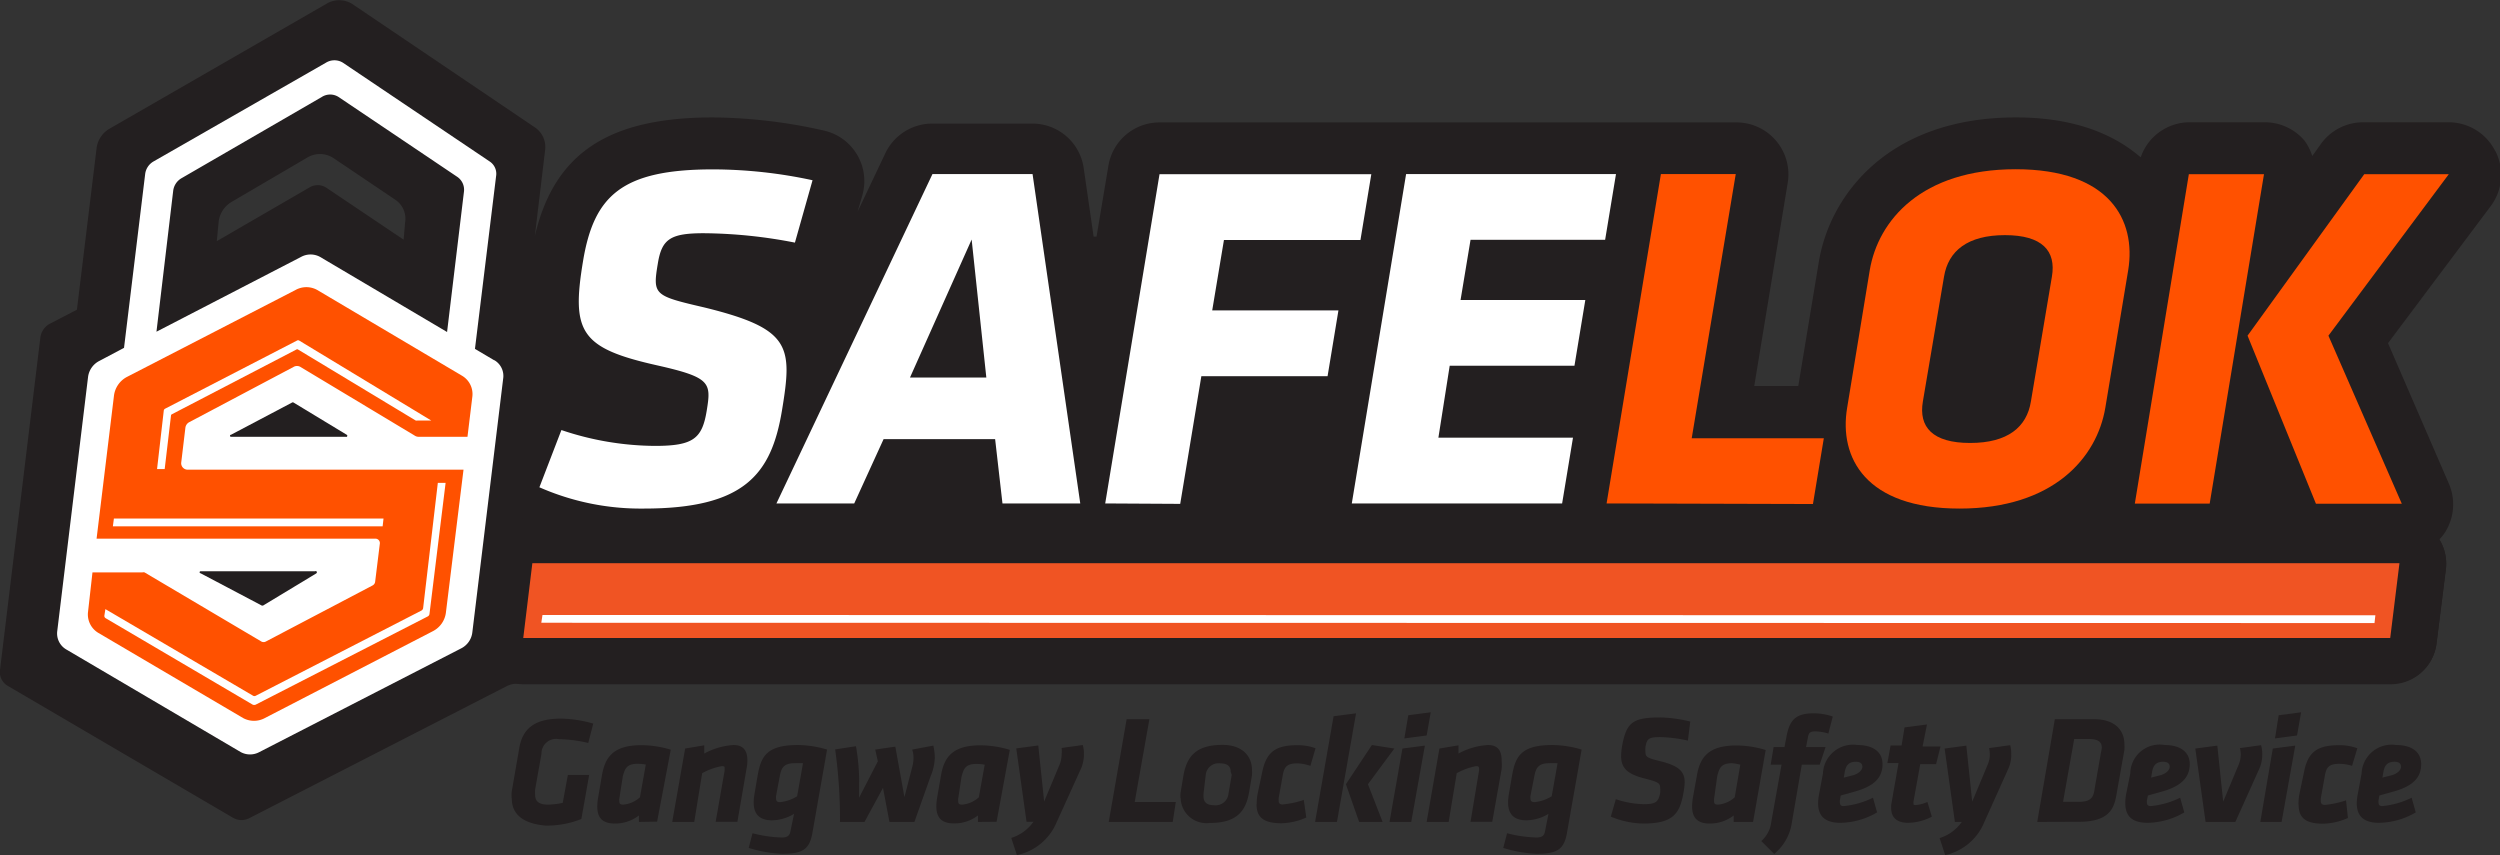
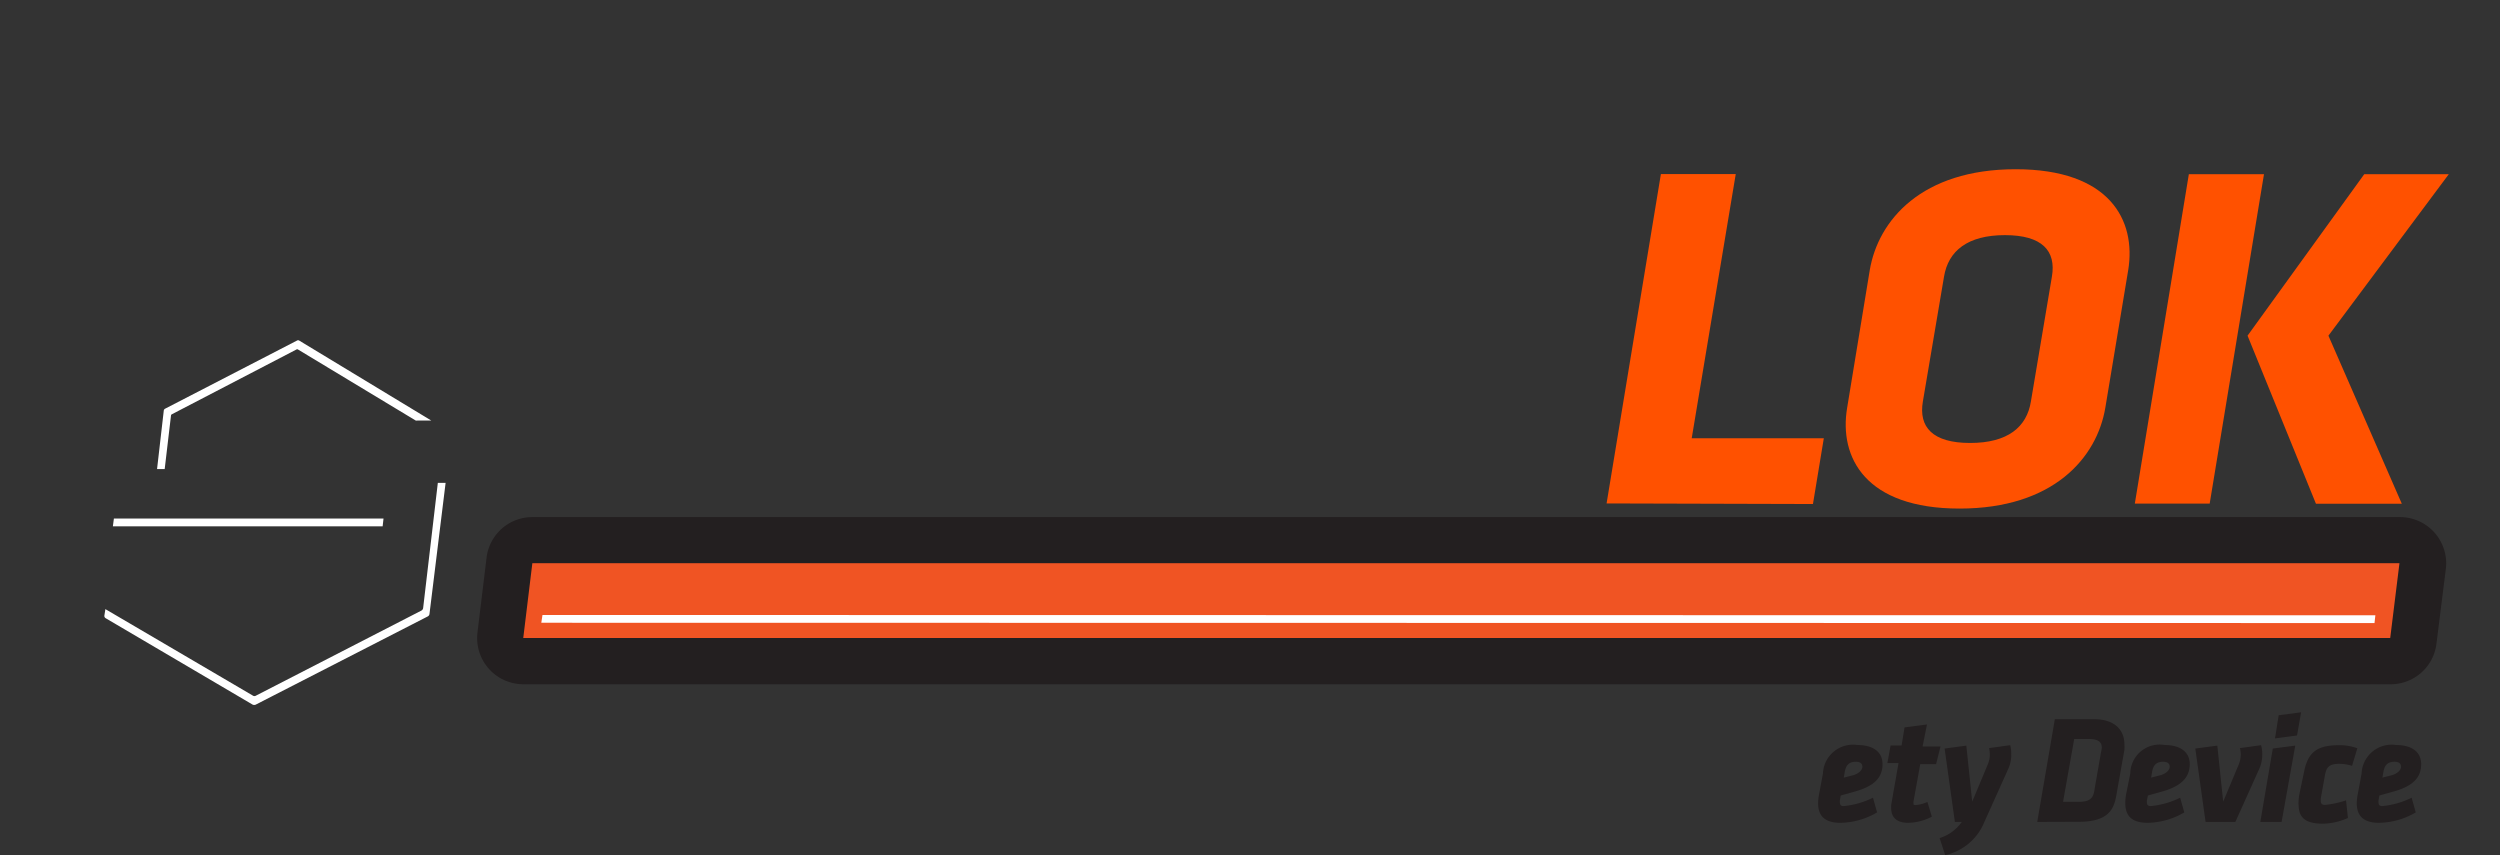
<svg xmlns="http://www.w3.org/2000/svg" viewBox="0 0 170.33 58.26">
  <rect x="0" y="0" width="170.33" height="58.26" fill="#333333" stroke="none" />
  <g fill="#231f20">
-     <path d="M170 10.28a3.56 3.56 0 0 0-3.17-1.95H161a3.55 3.55 0 0 0-2.86 1.46l-.6.84a3.7 3.7 0 0 0-.53-1.05 3.55 3.55 0 0 0-2.7-1.25h-5.12a3.53 3.53 0 0 0-3.34 2.39c-1.6-1.38-4.2-2.72-8.5-2.72-8.7 0-12.68 5.3-13.43 9.84l-1.4 8.46h-3l2.28-13.84a3.54 3.54 0 0 0-3.49-4.12H79a3.53 3.53 0 0 0-3.49 3l-.8 4.78h-.2l-.68-4.7a3.53 3.53 0 0 0-3.5-3h-6.8a3.54 3.54 0 0 0-3.2 2l-1.9 4 .32-1.1a3.53 3.53 0 0 0-2.64-4.43A35.31 35.31 0 0 0 48.58 8c-7.13 0-10.82 2.44-12.14 8.08h0l.7-5.86a1.61 1.61 0 0 0-.68-1.53L24 .27a1.68 1.68 0 0 0-1.78 0L7.46 8.77a1.79 1.79 0 0 0-.88 1.33l-1.34 11-1.83.95a1.24 1.24 0 0 0-.66.94L0 45.64a1.08 1.08 0 0 0 .53 1.09l15.37 9a1.15 1.15 0 0 0 1.11 0l17.55-9a1.94 1.94 0 0 1 .9-.16h127.4a3.14 3.14 0 0 0 3.15-2.73l.64-5.08a3.14 3.14 0 0 0-.46-2 3.16 3.16 0 0 0 .37-.45 3.56 3.56 0 0 0 .29-3.35l-4.15-9.58 7-9.34a3.55 3.55 0 0 0 .31-3.76zM27.6 15.16l-.1 1.17-5.28-3.55a1.08 1.08 0 0 0-1.15 0l-6.3 3.65.13-1.35a1.82 1.82 0 0 1 .89-1.33l5.12-3a1.68 1.68 0 0 1 1.78 0l4.23 2.85a1.56 1.56 0 0 1 .68 1.56zm7.26 39.24a3.42 3.42 0 0 1 0-.44l.52-3c.22-1.28 1-2 2.84-2a8.46 8.46 0 0 1 2.2.34l-.34 1.32a9.39 9.39 0 0 0-2-.26 1 1 0 0 0-1.19 1l-.43 2.43a2.09 2.09 0 0 0 0 .35c0 .43.22.68.88.68a5.08 5.08 0 0 0 1-.12l.35-1.9h1.45l-.53 3a6.36 6.36 0 0 1-2.44.45c-1.6-.14-2.3-.82-2.3-1.84zm8.67 1.6v-.44a2.65 2.65 0 0 1-1.63.55c-1.12 0-1.34-.68-1.14-1.82l.24-1.4c.2-1.22.7-2.12 2.7-2.12a6.93 6.93 0 0 1 2 .31l-.93 4.9zm-1.34-1.55c0 .27 0 .37.28.37a1.92 1.92 0 0 0 1.13-.5l.4-2.23a3.07 3.07 0 0 0-.57-.05c-.77 0-.87.38-1 .87zm7.18-1.95a1.15 1.15 0 0 0 0-.16c0-.1 0-.14-.2-.14a4.33 4.33 0 0 0-1.33.48L47.3 56h-1.5l.88-5 1.3-.22v.56a4.79 4.79 0 0 1 2-.58c.68 0 .94.4.94 1.05a2.77 2.77 0 0 1-.06.58l-.62 3.6h-1.48zm4.73 2.95a3 3 0 0 1-1.49.44c-1.12 0-1.4-.7-1.2-1.83l.2-1.17c.23-1.3.56-2.13 2.74-2.13a7.11 7.11 0 0 1 2 .31l-1 5.68c-.2 1.15-.7 1.42-2.06 1.42a8.82 8.82 0 0 1-2.28-.4l.26-1a8.68 8.68 0 0 0 2 .29c.44 0 .55-.17.6-.5zm-1.23-1.2c0 .27 0 .4.28.4a2.68 2.68 0 0 0 1.16-.4l.4-2.25a5.22 5.22 0 0 0-.58 0c-.77 0-.9.37-1 .87zm5.66-.95v1.05l1.28-2.48-.18-.8 1.37-.2.62 3.44.56-2.16a2.76 2.76 0 0 0 .06-.52 1.84 1.84 0 0 0-.09-.56l1.44-.27a3.9 3.9 0 0 1 .1.81 3.5 3.5 0 0 1-.29 1.29L62.3 56h-1.7l-.44-2.32L58.9 56h-1.67a33.83 33.83 0 0 0-.33-4.94l1.42-.22a14.83 14.83 0 0 1 .22 2.46zm8.1 2.7v-.44a2.63 2.63 0 0 1-1.64.54c-1.1 0-1.33-.68-1.13-1.82l.24-1.38c.2-1.22.7-2.12 2.7-2.12a6.93 6.93 0 0 1 2 .31l-.9 4.9zm-1.35-1.55c0 .27 0 .37.28.37a1.92 1.92 0 0 0 1.13-.5l.4-2.22a3.1 3.1 0 0 0-.58-.05c-.77 0-.86.38-1 .87zm4 3.8l-.38-1.16a2.93 2.93 0 0 0 1.51-1.1h-.47l-.7-5 1.5-.2.4 3.82 1.07-2.56a1.88 1.88 0 0 0 .12-.65 2 2 0 0 0 0-.44l1.44-.2a2 2 0 0 1 .08.62 2.49 2.49 0 0 1-.17.92L72 56a3.77 3.77 0 0 1-2.72 2.26zM76.76 49h1.55l-1 5.64h2.8L79.9 56h-4.36z" />
-     <path d="M80.43 54.38a2.07 2.07 0 0 1 0-.35l.2-1.2c.24-1.32.88-2.08 2.67-2.08 1.37 0 2 .8 2 1.7a2.51 2.51 0 0 1 0 .37L85.1 54c-.22 1.23-.8 2.07-2.67 2.07a1.76 1.76 0 0 1-1.99-1.69zm3.42-1.8c0-.37-.23-.57-.7-.57a.88.88 0 0 0-1 .78L82 54.07a1.49 1.49 0 0 0 0 .21c0 .37.23.58.7.58a.88.88 0 0 0 1-.79l.22-1.28a1.49 1.49 0 0 0-.08-.21zm1.77 2.22a3.69 3.69 0 0 1 .08-.79l.3-1.42c.3-1.45 1-1.82 2.45-1.82a3.51 3.51 0 0 1 1.18.21l-.35 1.2a3 3 0 0 0-.88-.17c-.67 0-.9.2-1 .8l-.28 1.55a1.68 1.68 0 0 0 0 .2c0 .17.08.25.27.25a6.37 6.37 0 0 0 1.44-.31l.17 1.2a4.37 4.37 0 0 1-1.69.39c-1.22 0-1.7-.4-1.7-1.3zM89.6 56l1.26-7.2 1.53-.2-1.3 7.4zm3.87-5.24L95 51l-1.8 2.43 1 2.57h-1.6l-.9-2.57zm2.08.24l1.53-.2-.93 5.2h-1.48zm.4-2.27l1.53-.2-.28 1.58-1.52.2zm4.82 3.77a1.15 1.15 0 0 0 0-.16c0-.1-.05-.14-.2-.14a4.28 4.28 0 0 0-1.32.48L98.7 56h-1.5l.87-5 1.3-.22v.56a4.79 4.79 0 0 1 2-.58c.7 0 .94.4.94 1.05a3.47 3.47 0 0 1 0 .58l-.64 3.6h-1.48zm4.73 2.95a3 3 0 0 1-1.49.44c-1.12 0-1.4-.7-1.2-1.83l.2-1.17c.23-1.3.56-2.13 2.75-2.13a7.1 7.1 0 0 1 2 .31l-1 5.68c-.2 1.15-.7 1.42-2.06 1.42a8.82 8.82 0 0 1-2.28-.4l.26-1a8.68 8.68 0 0 0 2 .29c.45 0 .55-.17.6-.5zm-1.23-1.2c0 .27 0 .4.3.4a2.69 2.69 0 0 0 1.15-.4l.4-2.25a5.22 5.22 0 0 0-.58 0c-.76 0-.9.37-1 .87zm5.48 1.38l.34-1.18a6.34 6.34 0 0 0 1.9.34c.82 0 1-.15 1.12-.76a2 2 0 0 0 0-.37c0-.32-.2-.4-1.06-.62-1.17-.3-1.6-.7-1.6-1.53a4.57 4.57 0 0 1 .08-.76c.3-1.55.73-1.87 2.63-1.87a9.59 9.59 0 0 1 2 .28l-.16 1.3a9.3 9.3 0 0 0-1.89-.24c-.76 0-.9.1-1 .66a2.2 2.2 0 0 0 0 .38c0 .34.2.4 1 .6 1.3.32 1.67.72 1.67 1.44a4.59 4.59 0 0 1-.09.75c-.25 1.44-.76 2.06-2.74 2.06a6 6 0 0 1-2.2-.47zm8.37.37v-.44a2.65 2.65 0 0 1-1.63.55c-1.1 0-1.34-.68-1.14-1.82l.25-1.38c.2-1.22.7-2.12 2.7-2.12a6.93 6.93 0 0 1 2 .31l-.86 4.9zm-1.34-1.55c0 .27 0 .37.28.37a1.92 1.92 0 0 0 1.13-.5l.38-2.22a3 3 0 0 0-.57-.1c-.77 0-.87.38-1 .87zM120 57.3a2 2 0 0 0 .68-1.3l.7-3.9h-.74l.2-1.2h.74l.13-.67c.2-1.14.6-1.63 1.85-1.63a3.92 3.92 0 0 1 1.31.22l-.3 1.16a3.31 3.31 0 0 0-.88-.15c-.33 0-.44.08-.5.34l-.14.73h1.33l-.4 1.2h-1.22l-.7 4.08a3.39 3.39 0 0 1-1.18 2z" />
    <path d="M124.2 52.7a2.05 2.05 0 0 1 2.36-1.94c1 0 1.7.43 1.7 1.3s-.5 1.46-1.78 1.84l-1.07.3-.06.36c0 .2 0 .36.26.36a5.72 5.72 0 0 0 2-.57l.28 1a5.06 5.06 0 0 1-2.5.71c-1.06 0-1.52-.47-1.52-1.34a3.57 3.57 0 0 1 .07-.62zm2.68-.5c0-.18-.16-.3-.43-.3-.53 0-.7.3-.77.73l-.06.35.67-.17c.3-.1.6-.3.6-.6z" />
    <path d="M130.83 52.06l-.46 2.55a1.15 1.15 0 0 0 0 .14c0 .07 0 .1.15.1a2.44 2.44 0 0 0 .8-.21l.3 1a3.57 3.57 0 0 1-1.63.42c-.74 0-1.14-.36-1.14-1a1.64 1.64 0 0 1 0-.22l.5-2.85h-.76l.22-1.2h.75l.2-1.23 1.53-.2-.3 1.5h1.22l-.3 1.2zm1.7 6.2l-.38-1.16a2.89 2.89 0 0 0 1.51-1.1h-.47l-.7-5 1.48-.2.4 3.82 1.07-2.56a1.7 1.7 0 0 0 .13-.65 2 2 0 0 0-.05-.44l1.44-.2a2.4 2.4 0 0 1 .07.62 2.31 2.31 0 0 1-.17.92L135.2 56a3.75 3.75 0 0 1-2.67 2.26zM138.8 56l1.2-7h2.67c1.5 0 2.07.83 2.07 1.7a2.56 2.56 0 0 1 0 .39l-.55 3.1c-.16.93-.53 1.8-2.54 1.8zm4.4-5.05c0-.38-.22-.6-.88-.6h-1l-.76 4.28h1.08c.83 0 1-.32 1.07-.88l.44-2.52a1.59 1.59 0 0 0 .05-.3zm1.94 1.75a2 2 0 0 1 2.35-1.94c1 0 1.7.43 1.7 1.3s-.52 1.46-1.78 1.84l-1.07.3-.07.36c0 .2 0 .36.27.36a5.78 5.78 0 0 0 2-.57l.28 1a5.06 5.06 0 0 1-2.5.71c-1.07 0-1.52-.47-1.52-1.34a3.5 3.5 0 0 1 .06-.62zm2.68-.5c0-.18-.16-.3-.43-.3-.54 0-.7.3-.77.73l-.06.35.67-.17c.3-.1.6-.3.6-.6zm2.45 3.8l-.7-5 1.5-.2.4 3.82 1.07-2.56a1.92 1.92 0 0 0 .13-.65 2 2 0 0 0-.06-.44l1.44-.2a2 2 0 0 1 .08.62 2.31 2.31 0 0 1-.17.92L152.3 56zm4.58-5l1.53-.2-.93 5.2H154zm.4-2.27l1.53-.2-.28 1.58-1.5.2zm1.35 6.07a3.69 3.69 0 0 1 .08-.78l.3-1.43c.28-1.45 1-1.82 2.44-1.82a3.62 3.62 0 0 1 1.19.21l-.36 1.2a2.91 2.91 0 0 0-.85-.14c-.68 0-.9.2-1 .8l-.28 1.55a1.68 1.68 0 0 0 0 .2c0 .17.1.25.28.25a6.49 6.49 0 0 0 1.44-.31l.13 1.2a4.37 4.37 0 0 1-1.69.39c-1.2 0-1.67-.4-1.67-1.3zm4.3-2.1a2.05 2.05 0 0 1 2.36-1.94c1 0 1.7.43 1.7 1.3s-.5 1.46-1.78 1.84l-1.07.3-.06.36c0 .2 0 .36.26.36a5.72 5.72 0 0 0 2-.57l.28 1a5.06 5.06 0 0 1-2.5.71c-1.06 0-1.52-.47-1.52-1.34a3.57 3.57 0 0 1 .07-.62zm2.68-.5c0-.18-.16-.3-.43-.3-.54 0-.7.3-.77.73l-.06.35.67-.17c.3-.1.6-.3.6-.6z" />
  </g>
-   <path d="M33.66 24.54l-1.3-.77L33.8 12a1 1 0 0 0-.44-1l-10-6.73a1.1 1.1 0 0 0-1.15 0L10.46 11a1.15 1.15 0 0 0-.57.86L8.45 23.7l-1.7.9A1.43 1.43 0 0 0 6 25.68L3.9 43a1.26 1.26 0 0 0 .6 1.24l11.9 7a1.33 1.33 0 0 0 1.27 0l13.76-7.07a1.4 1.4 0 0 0 .75-1.08l2.1-17.28a1.24 1.24 0 0 0-.6-1.27zm-12.1 14.52l-3.64 2.2h-.08l-4.17-2.2a.07.07 0 0 1 0-.14h7.8a.08.08 0 0 1 .08.14zm2-9.3h-7.82a.07.07 0 0 1 0-.14l4.17-2.2a.11.11 0 0 1 .08 0l3.63 2.2a.07.07 0 0 1-.07.14zm6.9-7.14L21.8 17.5a1.35 1.35 0 0 0-1.28 0l-9.86 5.1L11.8 13a1.15 1.15 0 0 1 .57-.86l9.55-5.53a1.06 1.06 0 0 1 1.15 0l8.1 5.45a1.06 1.06 0 0 1 .44 1z" fill="#fff" />
-   <path d="M12.8 32a.44.44 0 0 1-.45-.51l.28-2.34a.5.5 0 0 1 .27-.39L20 25a.46.46 0 0 1 .47 0l7.82 4.7a.48.48 0 0 0 .24.06h3.32l.33-2.72a1.45 1.45 0 0 0-.7-1.44l-9.86-5.84a1.52 1.52 0 0 0-1.49 0L8.65 25.68A1.68 1.68 0 0 0 7.76 27l-1.18 9.7h19a.3.3 0 0 1 .3.33l-.32 2.6a.33.33 0 0 1-.18.26l-7.27 3.82a.32.32 0 0 1-.3 0L9.85 39a.26.26 0 0 0-.15 0H6.3L6 41.67a1.46 1.46 0 0 0 .7 1.45l9.86 5.8a1.55 1.55 0 0 0 1.49 0L29.5 43a1.65 1.65 0 0 0 .88-1.26l1.2-9.74z" fill="#ff5100" />
  <g fill="#fff">
    <path d="M26.13 35.33H7.76l-.07.53h18.38l.06-.53zm4.23-2.43h-.53l-1 8.52a.23.23 0 0 1-.12.18l-11.28 5.8a.19.19 0 0 1-.19 0L7.18 41.5l-.07.45a.18.18 0 0 0 .09.17l10 5.88a.25.25 0 0 0 .24 0l11.7-6a.22.22 0 0 0 .12-.16zm-2.04-4.25a.28.28 0 0 0 .13 0h.93l-9-5.45a.14.14 0 0 0-.14 0l-9 4.65a.18.18 0 0 0-.08.11l-.46 4h.52l.43-3.65a.1.1 0 0 1 .05-.08l8.5-4.42a.09.09 0 0 1 .1 0z" fill-rule="evenodd" />
-     <path d="M43.84 34.65a17.13 17.13 0 0 1-7.09-1.45l1.5-3.9a20.2 20.2 0 0 0 6.37 1.08c2.62 0 3.22-.5 3.53-2.4s.27-2.26-3.3-3.07c-5.3-1.18-5.93-2.26-5.13-7.1.74-4.48 2.64-6.27 8.87-6.27a32.41 32.41 0 0 1 6.77.74l-1.2 4.25a33.3 33.3 0 0 0-6.21-.64c-2.28 0-2.86.4-3.13 2.06-.36 2.15-.26 2.2 3.18 3 5.9 1.45 6 2.63 5.28 7s-2.56 6.7-9.42 6.7zm29.76-.35h-5.3l-.5-4.38h-7.6l-2 4.38h-5.3l10.63-22.44h6.82zM62 25.72h5.2l-1-9.4zm13.3 8.58L79 11.87h14.43l-.74 4.48h-9.3l-.8 4.8h8.6l-.74 4.48h-8.6l-1.44 8.7zm16.8 0l3.7-22.44h14.3l-.74 4.48h-9.17l-.68 4.1h8.5l-.74 4.48h-8.5l-.77 4.9h9.17l-.74 4.48z" />
  </g>
  <path d="M109.46 34.3l3.7-22.44h5.1l-3 18h9l-.74 4.48zm33.98-6.52c-.57 3.4-3.53 6.87-9.93 6.87s-8.23-3.47-7.66-6.87l1.54-9.37c.57-3.4 3.53-6.88 9.94-6.88S145.55 15 145 18.4zm-3.64-8.93c.3-1.76-.66-2.83-3.2-2.83s-3.86 1.07-4.15 2.83l-1.44 8.5c-.3 1.75.66 2.83 3.22 2.83s3.86-1.08 4.14-2.83zm9.33-6.98h5.12l-3.7 22.44h-5.1zm4 11l7.95-11h5.76l-8.2 11 5 11.45h-5.85z" fill="#ff5100" />
  <path d="M35.66 45a1.57 1.57 0 0 1-1.18-.53 1.59 1.59 0 0 1-.39-1.23l.62-5.1a1.56 1.56 0 0 1 1.56-1.38h127.2a1.57 1.57 0 0 1 1.52 1.8l-.63 5.08a1.58 1.58 0 0 1-1.52 1.35z" fill="#f05423" />
  <path d="M163.48 38.37l-.63 5.1H35.65l.62-5.1h127.2m0-3.14H36.27A3.14 3.14 0 0 0 33.15 38l-.62 5.1a3.15 3.15 0 0 0 3.12 3.52h127.2a3.14 3.14 0 0 0 3.15-2.76l.64-5.1a3.15 3.15 0 0 0-3.13-3.53z" fill="#231f20" />
  <path d="M161.84 41.92L36.96 41.9l-.08.53 124.9.02.06-.54z" fill="#fff" fill-rule="evenodd" />
</svg>